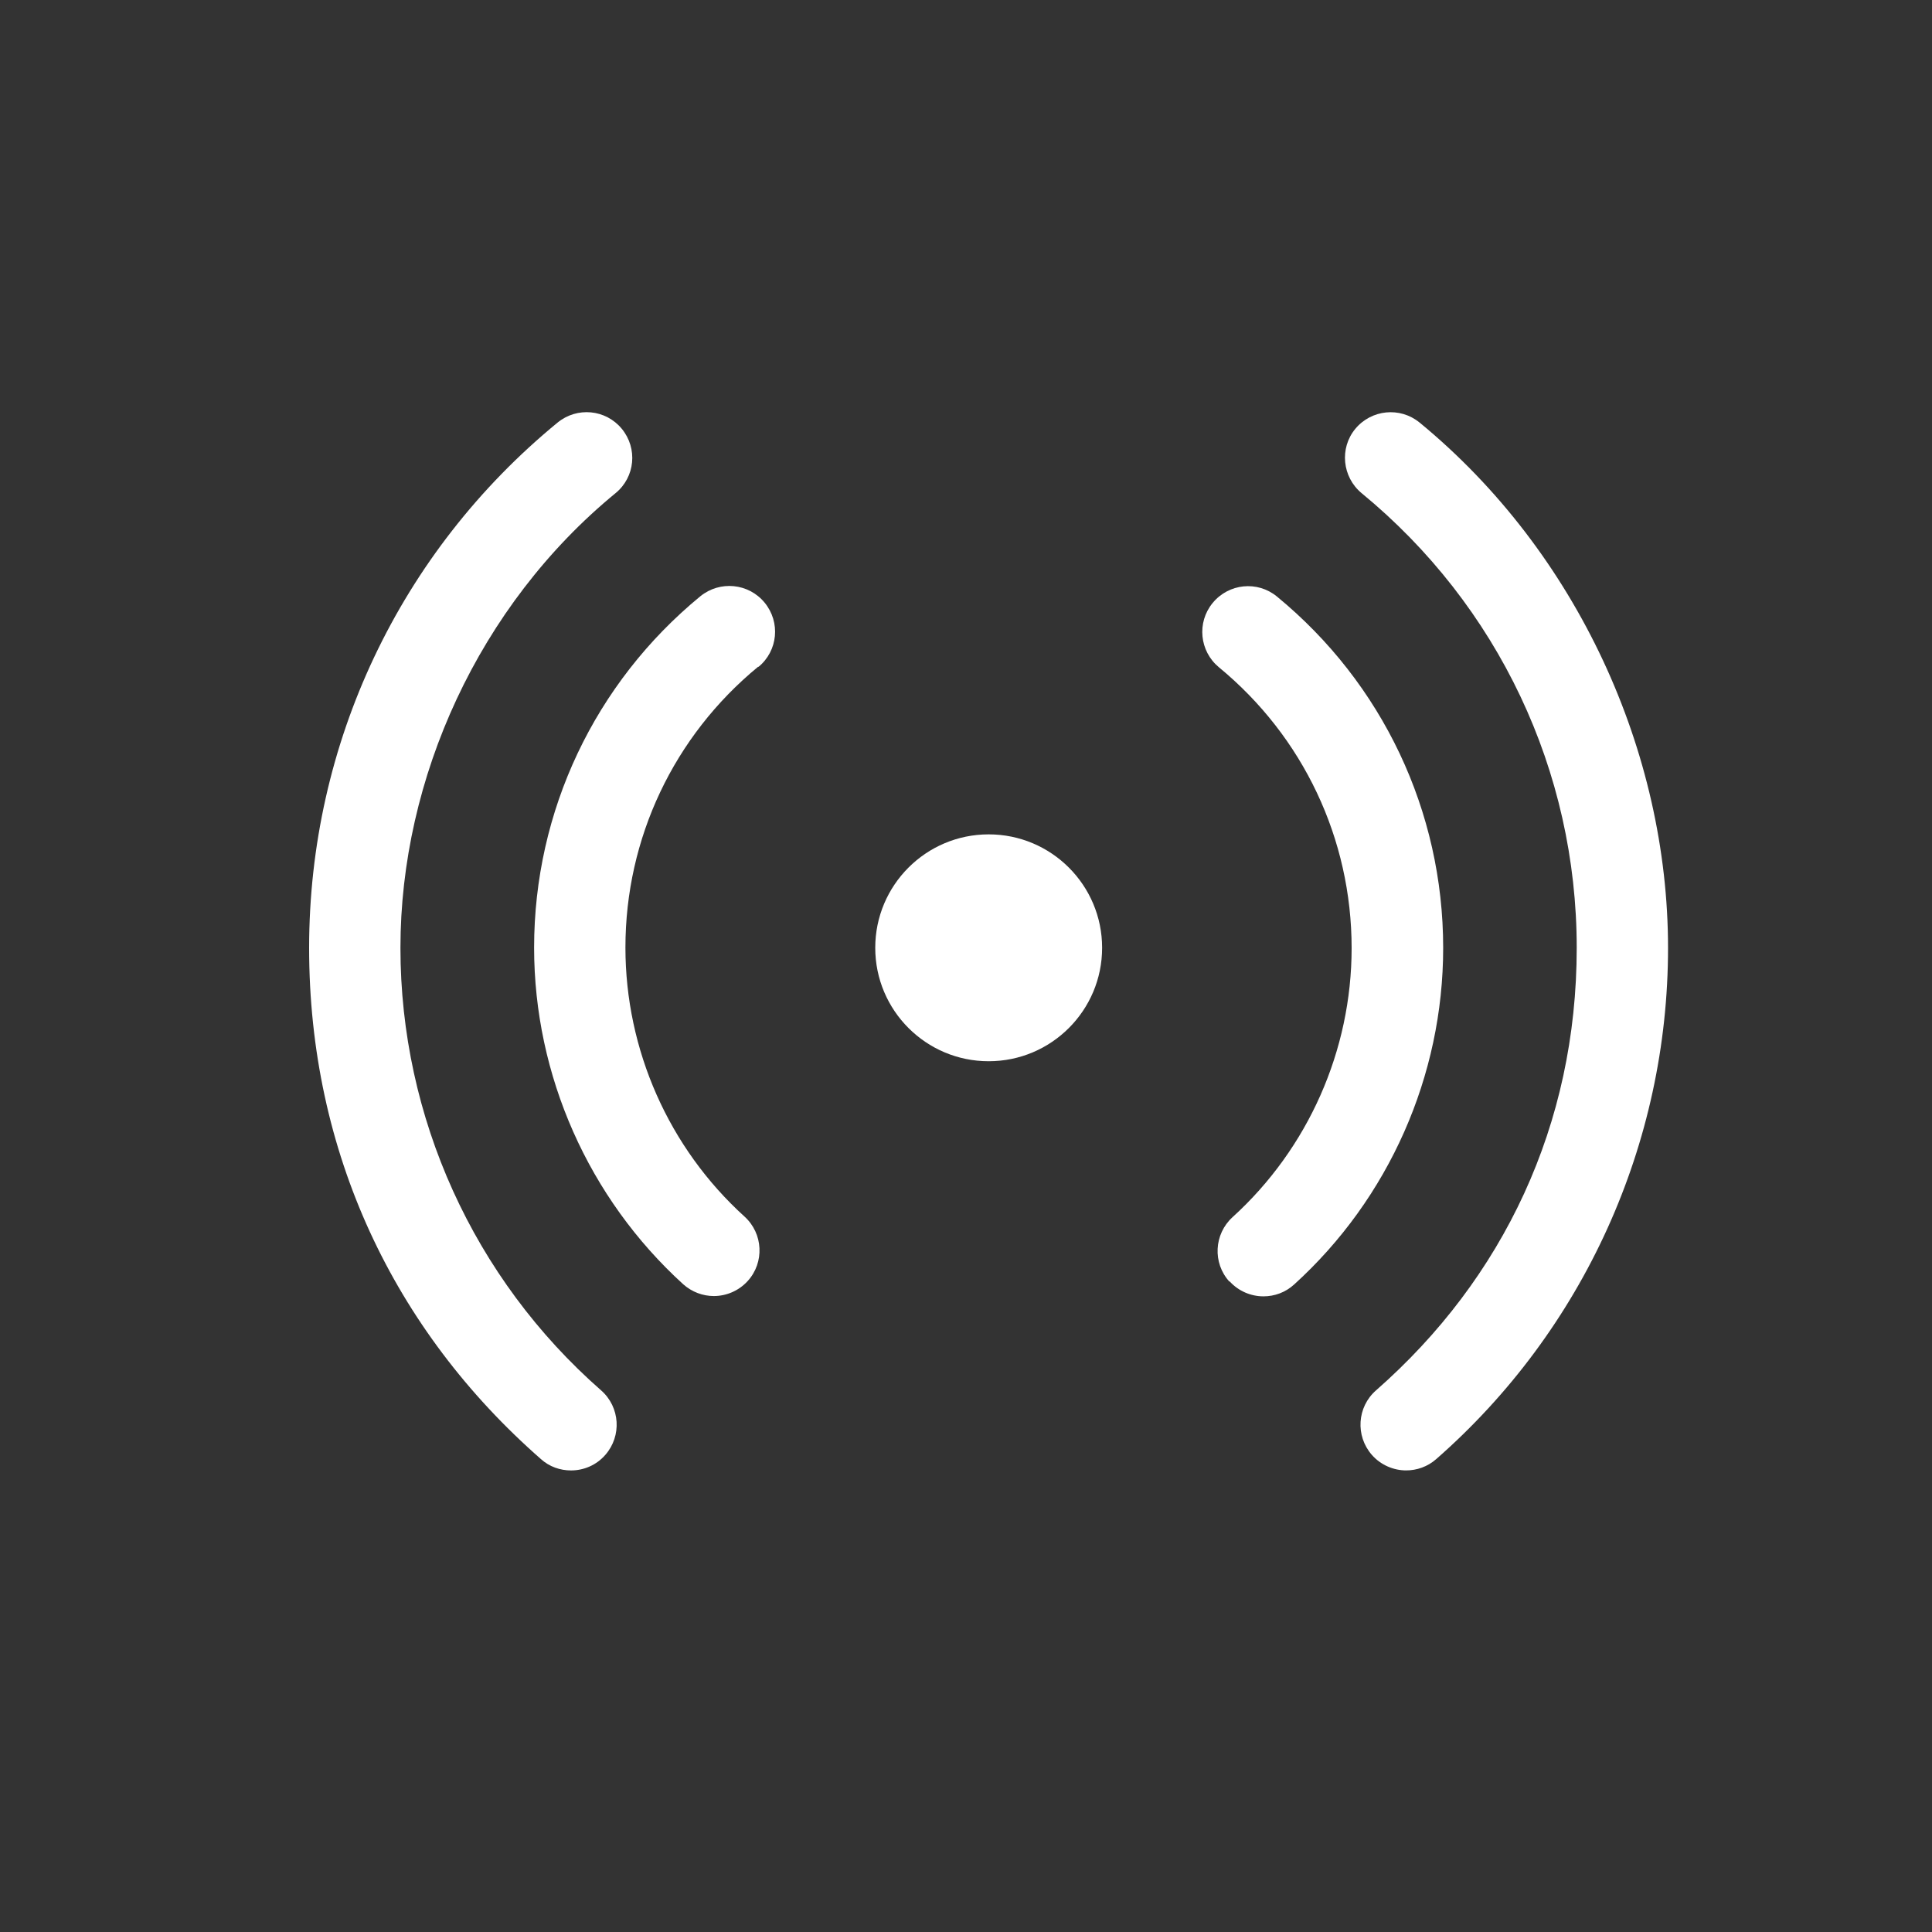
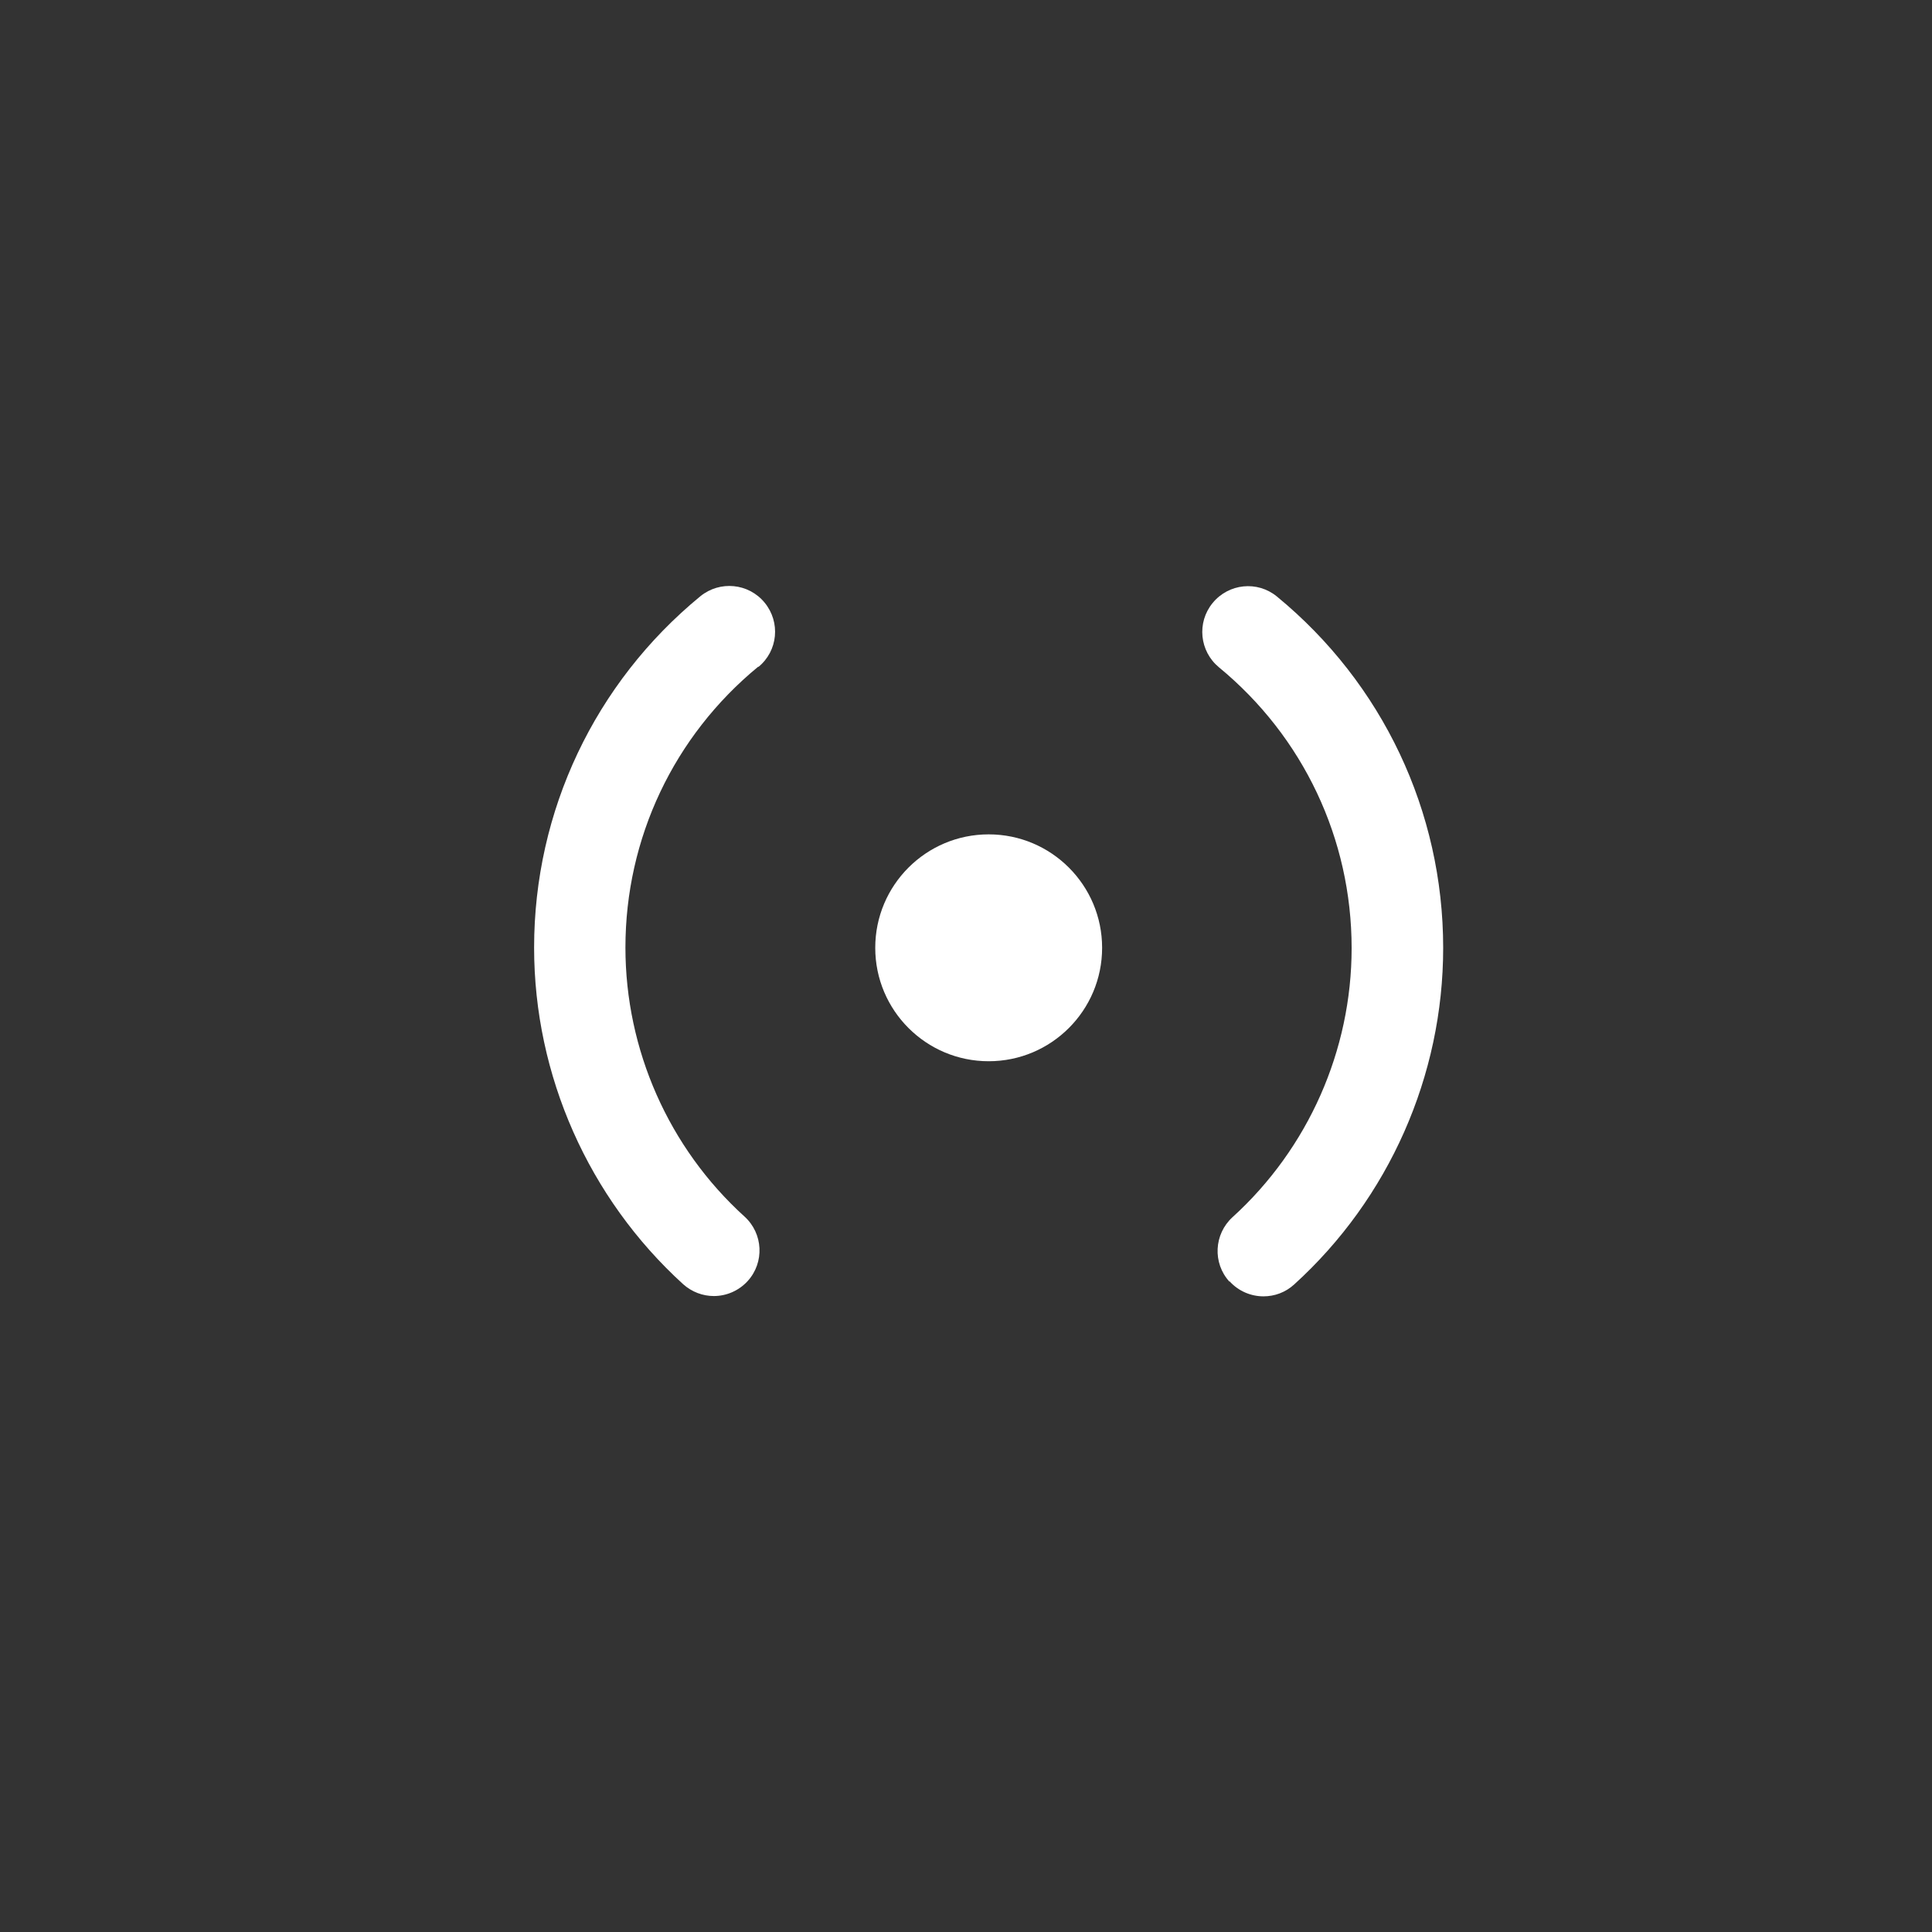
<svg xmlns="http://www.w3.org/2000/svg" width="75" height="75" viewBox="0 0 75 75" fill="none">
  <rect x="0" y="0" width="75" height="75" fill="#333333" stroke="none" />
  <path d="M42.784 36.794C42.784 39.225 40.812 41.197 38.38 41.197C35.949 41.197 33.977 39.225 33.977 36.794C33.977 34.362 35.949 32.39 38.38 32.39C40.812 32.39 42.784 34.362 42.784 36.794Z" fill="white" />
-   <path d="M55.109 16.405C54.351 15.782 53.237 15.896 52.614 16.646C51.991 17.397 52.105 18.518 52.855 19.142C58.159 23.501 61.208 29.932 61.208 36.794C61.208 43.657 58.364 49.634 53.417 53.974C52.681 54.619 52.609 55.738 53.254 56.477C53.6 56.873 54.099 57.081 54.586 57.081C54.996 57.081 55.417 56.94 55.755 56.641C61.477 51.628 64.753 44.396 64.753 36.797C64.753 29.198 61.236 21.44 55.109 16.404L55.109 16.405Z" fill="white" />
-   <path d="M21.644 16.405C15.512 21.44 12 28.868 12 36.798C12 44.724 15.282 51.632 20.998 56.641C21.33 56.941 21.749 57.082 22.167 57.082C22.663 57.082 23.153 56.877 23.499 56.478C24.144 55.741 24.072 54.62 23.335 53.974C18.386 49.635 15.545 43.375 15.545 36.795C15.545 30.215 18.586 23.501 23.898 19.142C24.657 18.519 24.762 17.406 24.139 16.647C23.515 15.888 22.402 15.783 21.643 16.406L21.644 16.405Z" fill="white" />
  <path d="M29.442 25.89C30.201 25.267 30.306 24.154 29.683 23.395C29.06 22.636 27.946 22.531 27.188 23.146C23.089 26.514 20.734 31.485 20.734 36.786C20.734 41.749 22.848 46.512 26.52 49.853C26.861 50.157 27.284 50.312 27.711 50.312C28.193 50.312 28.675 50.113 29.024 49.731C29.683 49.008 29.628 47.886 28.902 47.227C25.961 44.56 24.279 40.755 24.279 36.783C24.279 32.543 26.157 28.575 29.434 25.88L29.442 25.89Z" fill="white" />
  <path d="M47.734 49.742C48.08 50.125 48.565 50.324 49.047 50.324C49.474 50.324 49.897 50.175 50.238 49.864C53.919 46.524 56.024 41.76 56.024 36.797C56.024 31.494 53.669 26.525 49.57 23.157C48.812 22.534 47.698 22.648 47.075 23.407C46.452 24.166 46.566 25.279 47.316 25.902C50.592 28.597 52.47 32.566 52.47 36.806C52.47 40.777 50.783 44.583 47.848 47.249C47.125 47.909 47.067 49.03 47.726 49.753L47.734 49.742Z" fill="white" />
</svg>